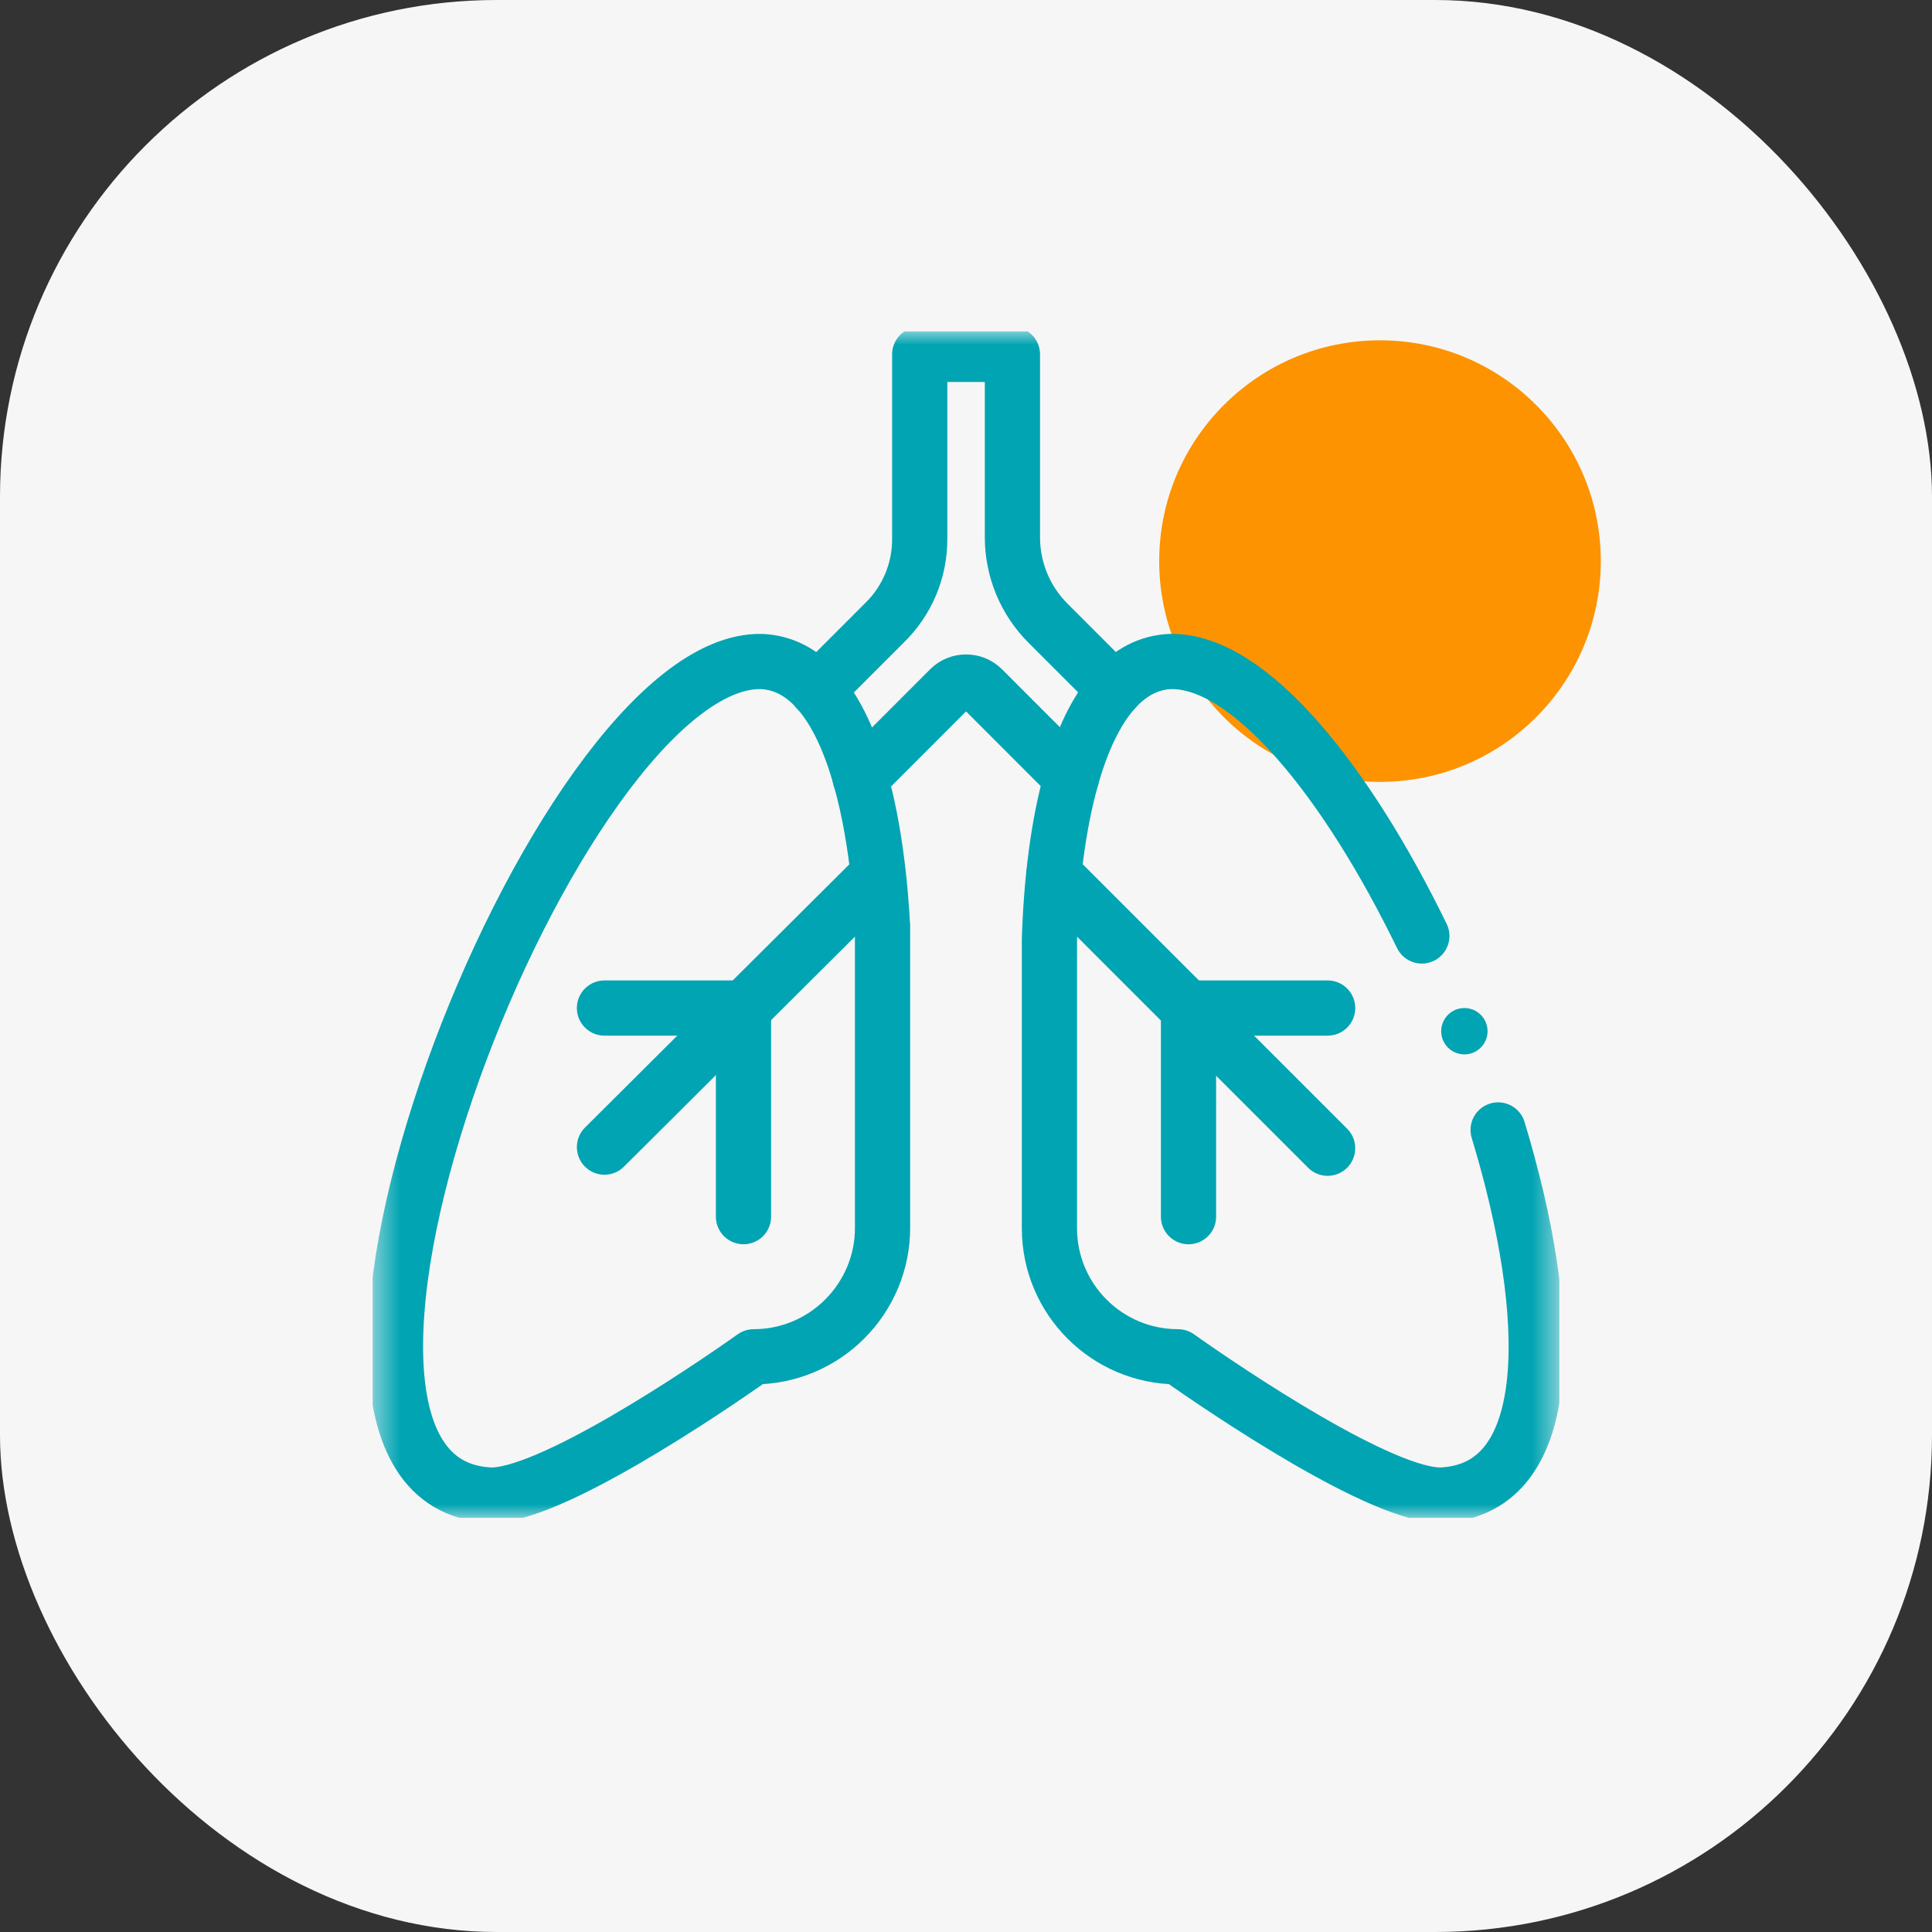
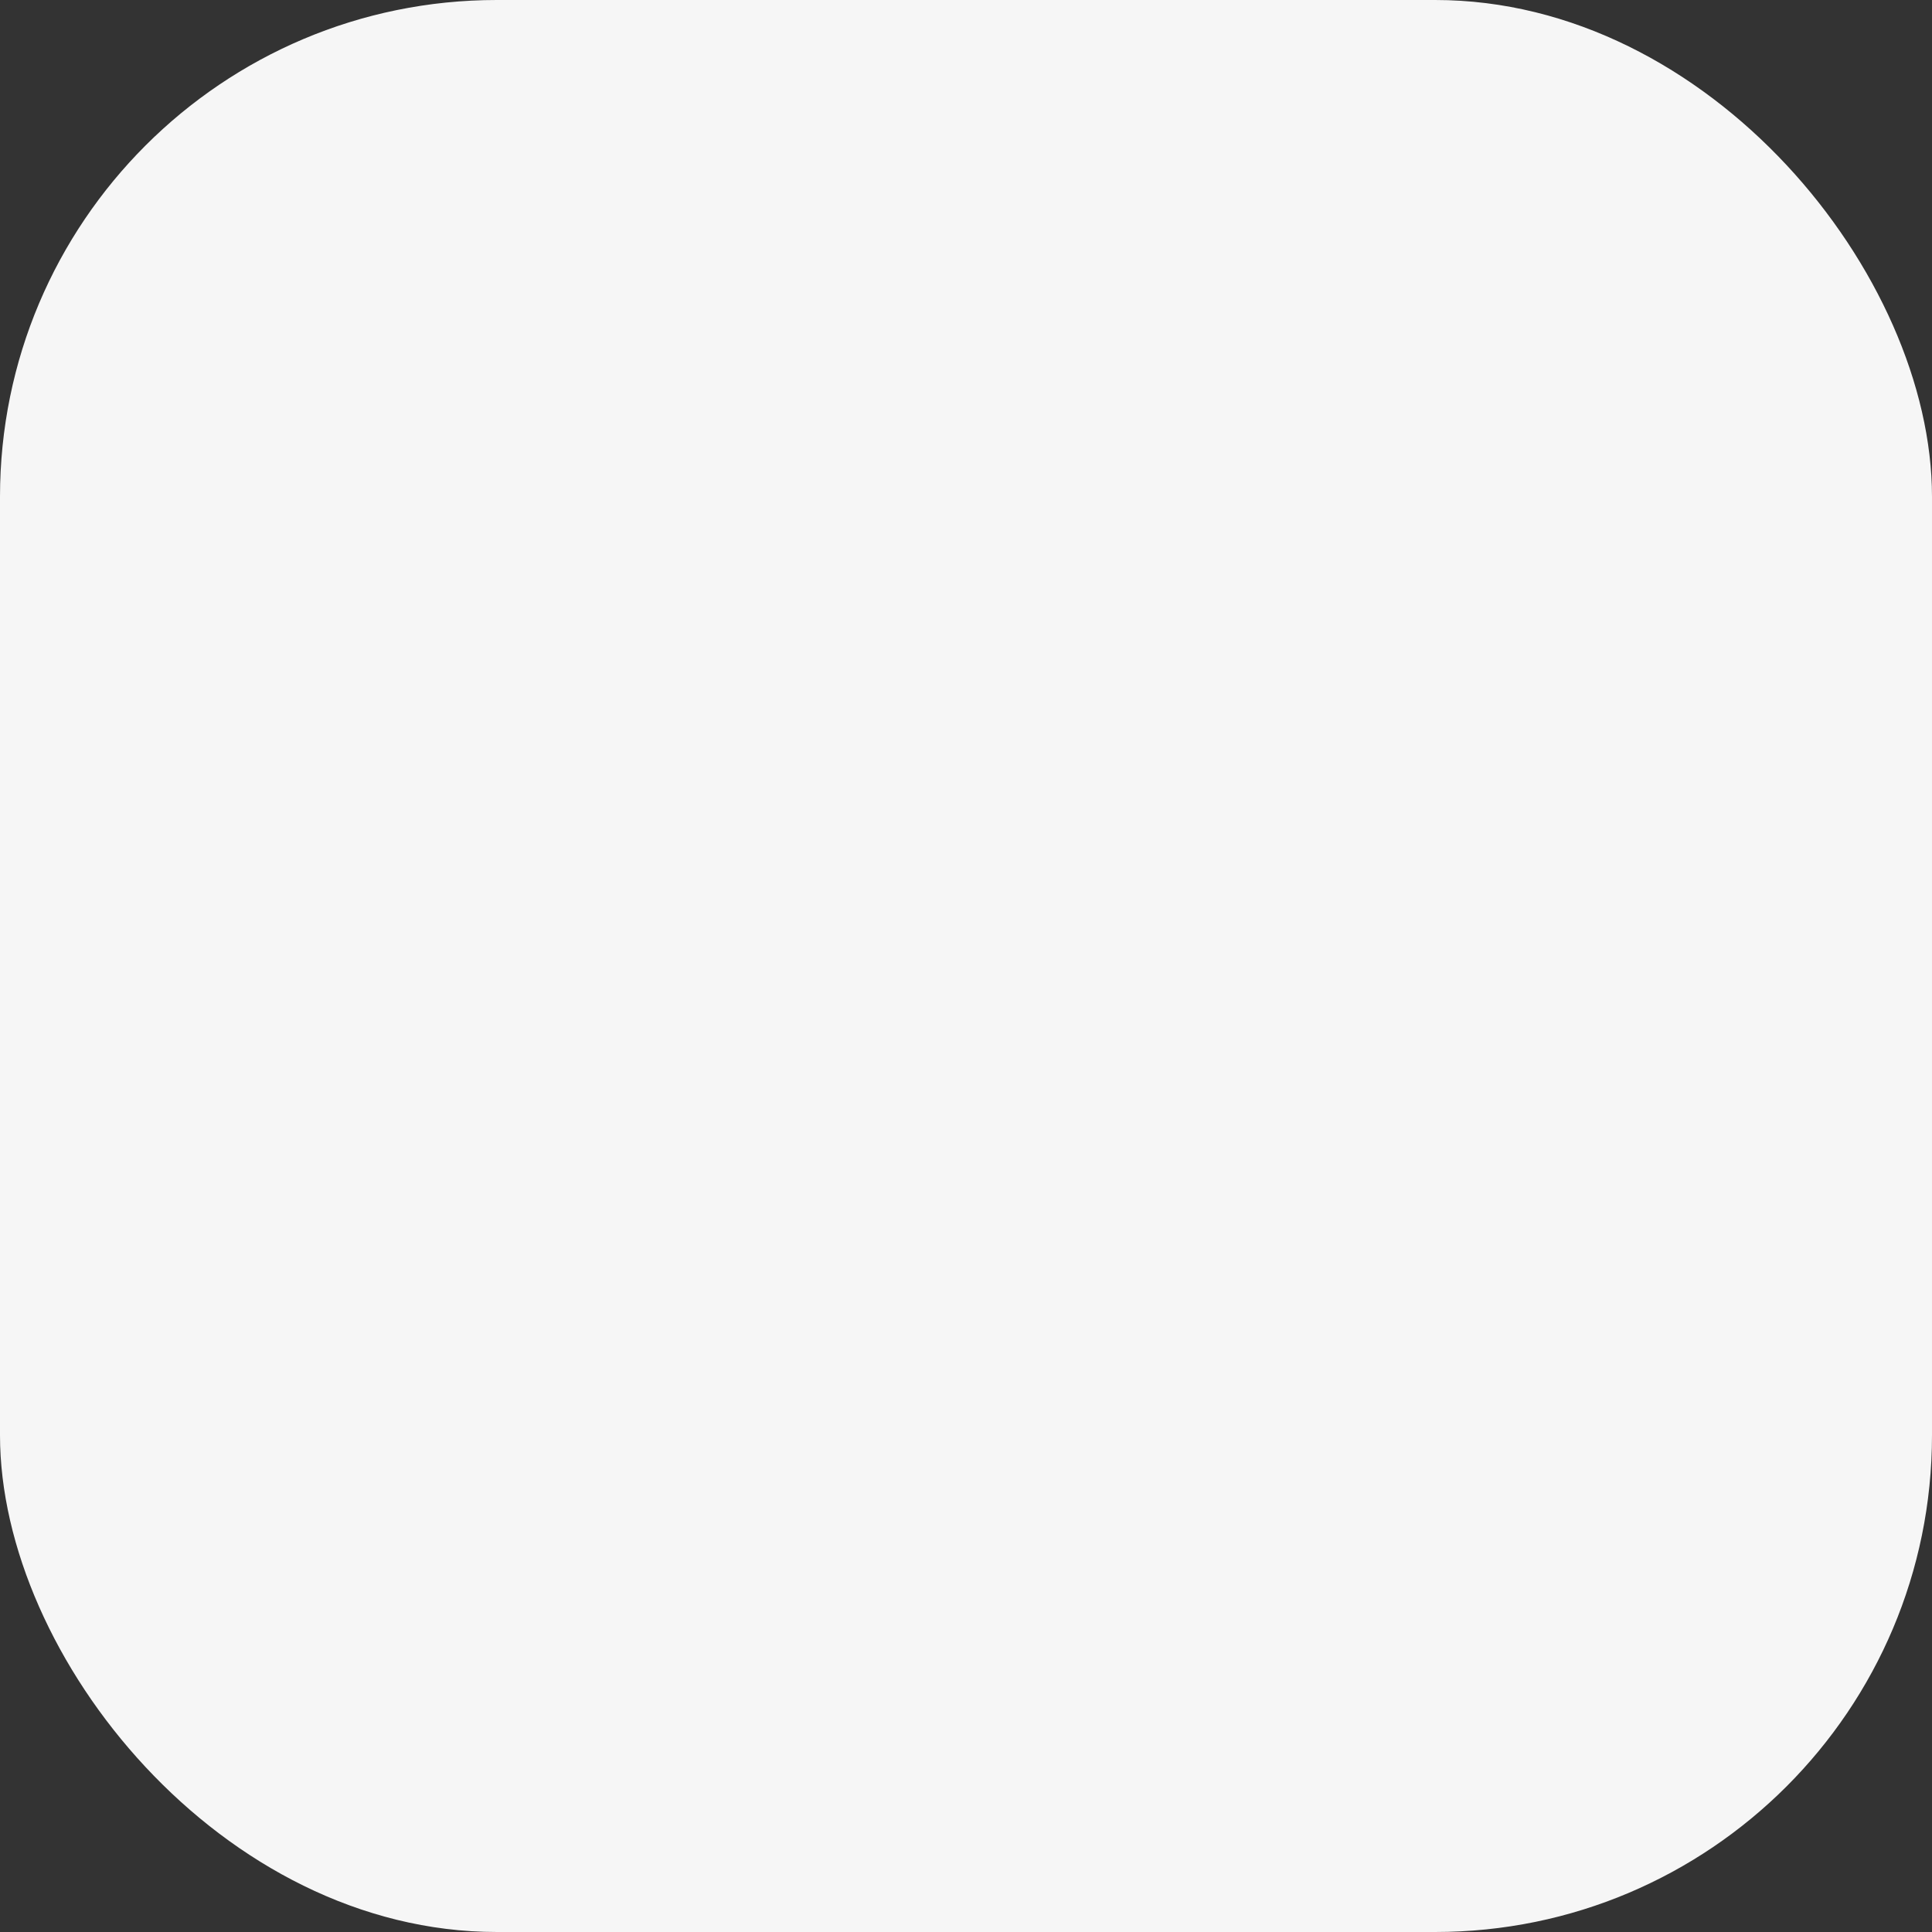
<svg xmlns="http://www.w3.org/2000/svg" width="70" height="70" viewBox="0 0 70 70" fill="none">
  <rect x="0" y="0" width="70" height="70" fill="#333333" stroke="none" />
  <rect width="70" height="70" rx="18" fill="#F6F6F6" />
-   <circle cx="50" cy="20.33" r="8" fill="#FD9300" />
  <g clip-path="url(#clip0_475_4)">
-     <path d="M21.901 41.562L31.8 31.704" stroke="#00A4B2" stroke-width="2" stroke-miterlimit="10" stroke-linecap="round" stroke-linejoin="round" />
-     <path d="M38.185 31.684L48.102 41.602" stroke="#00A4B2" stroke-width="2" stroke-miterlimit="10" stroke-linecap="round" stroke-linejoin="round" />
    <path d="M48.103 36.523H43.065" stroke="#00A4B2" stroke-width="2" stroke-miterlimit="10" stroke-linecap="round" stroke-linejoin="round" />
    <path d="M21.901 36.523H27.021" stroke="#00A4B2" stroke-width="2" stroke-miterlimit="10" stroke-linecap="round" stroke-linejoin="round" />
    <mask id="mask0_475_4" style="mask-type:luminance" maskUnits="userSpaceOnUse" x="13" y="12" width="44" height="43">
-       <path d="M13.5 12H56.5V55H13.5V12Z" fill="white" />
+       <path d="M13.5 12H56.5V55V12Z" fill="white" />
    </mask>
    <g mask="url(#mask0_475_4)">
      <path d="M40.383 24.993L37.971 22.58C37.558 22.167 37.236 21.682 37.017 21.153C36.798 20.623 36.682 20.052 36.682 19.468V12.84H33.323V19.544C33.323 20.689 32.857 21.785 32.033 22.58L29.612 25.002" stroke="#00A4B2" stroke-width="2" stroke-miterlimit="10" stroke-linecap="round" stroke-linejoin="round" />
      <path d="M31.167 28.2L34.407 24.957C34.735 24.63 35.268 24.63 35.596 24.955L38.821 28.182" stroke="#00A4B2" stroke-width="2" stroke-miterlimit="10" stroke-linecap="round" stroke-linejoin="round" />
      <path d="M29.618 24.997C29.078 24.393 28.414 24.005 27.595 23.968C20.149 23.793 8.526 53.638 17.716 54.166C19.817 54.285 25.605 50.368 27.308 49.159C28.545 49.159 29.732 48.667 30.606 47.79C31.482 46.914 31.98 45.725 31.976 44.488V33.516C31.95 33.356 31.874 30.675 31.174 28.193C30.83 26.97 30.333 25.795 29.618 24.997Z" stroke="#00A4B2" stroke-width="2" stroke-miterlimit="10" stroke-linecap="round" stroke-linejoin="round" />
      <path d="M26.938 44.082V36.524" stroke="#00A4B2" stroke-width="2" stroke-miterlimit="10" stroke-linecap="round" stroke-linejoin="round" />
-       <path d="M43.062 44.082V36.524" stroke="#00A4B2" stroke-width="2" stroke-miterlimit="10" stroke-linecap="round" stroke-linejoin="round" />
      <path d="M53.897 37.363C53.897 37.827 53.52 38.203 53.057 38.203C52.593 38.203 52.217 37.827 52.217 37.363C52.217 36.9 52.593 36.523 53.057 36.523C53.52 36.523 53.897 36.9 53.897 37.363Z" fill="#00A4B2" />
      <path d="M51.516 33.912C48.825 28.382 45.294 23.9 42.395 23.968C41.61 24.003 40.943 24.371 40.383 24.992C39.712 25.737 39.196 26.845 38.82 28.18C38.343 29.867 38.088 31.914 38.023 34.044V44.503C38.023 47.074 40.11 49.159 42.682 49.159C44.384 50.368 50.173 54.285 52.274 54.166C56.432 53.927 56.329 47.686 54.28 40.94" stroke="#00A4B2" stroke-width="2" stroke-miterlimit="10" stroke-linecap="round" stroke-linejoin="round" />
    </g>
  </g>
  <defs>
    <clipPath id="clip0_475_4">
-       <rect width="43" height="43" fill="white" transform="translate(13.5 12)" />
-     </clipPath>
+       </clipPath>
  </defs>
</svg>